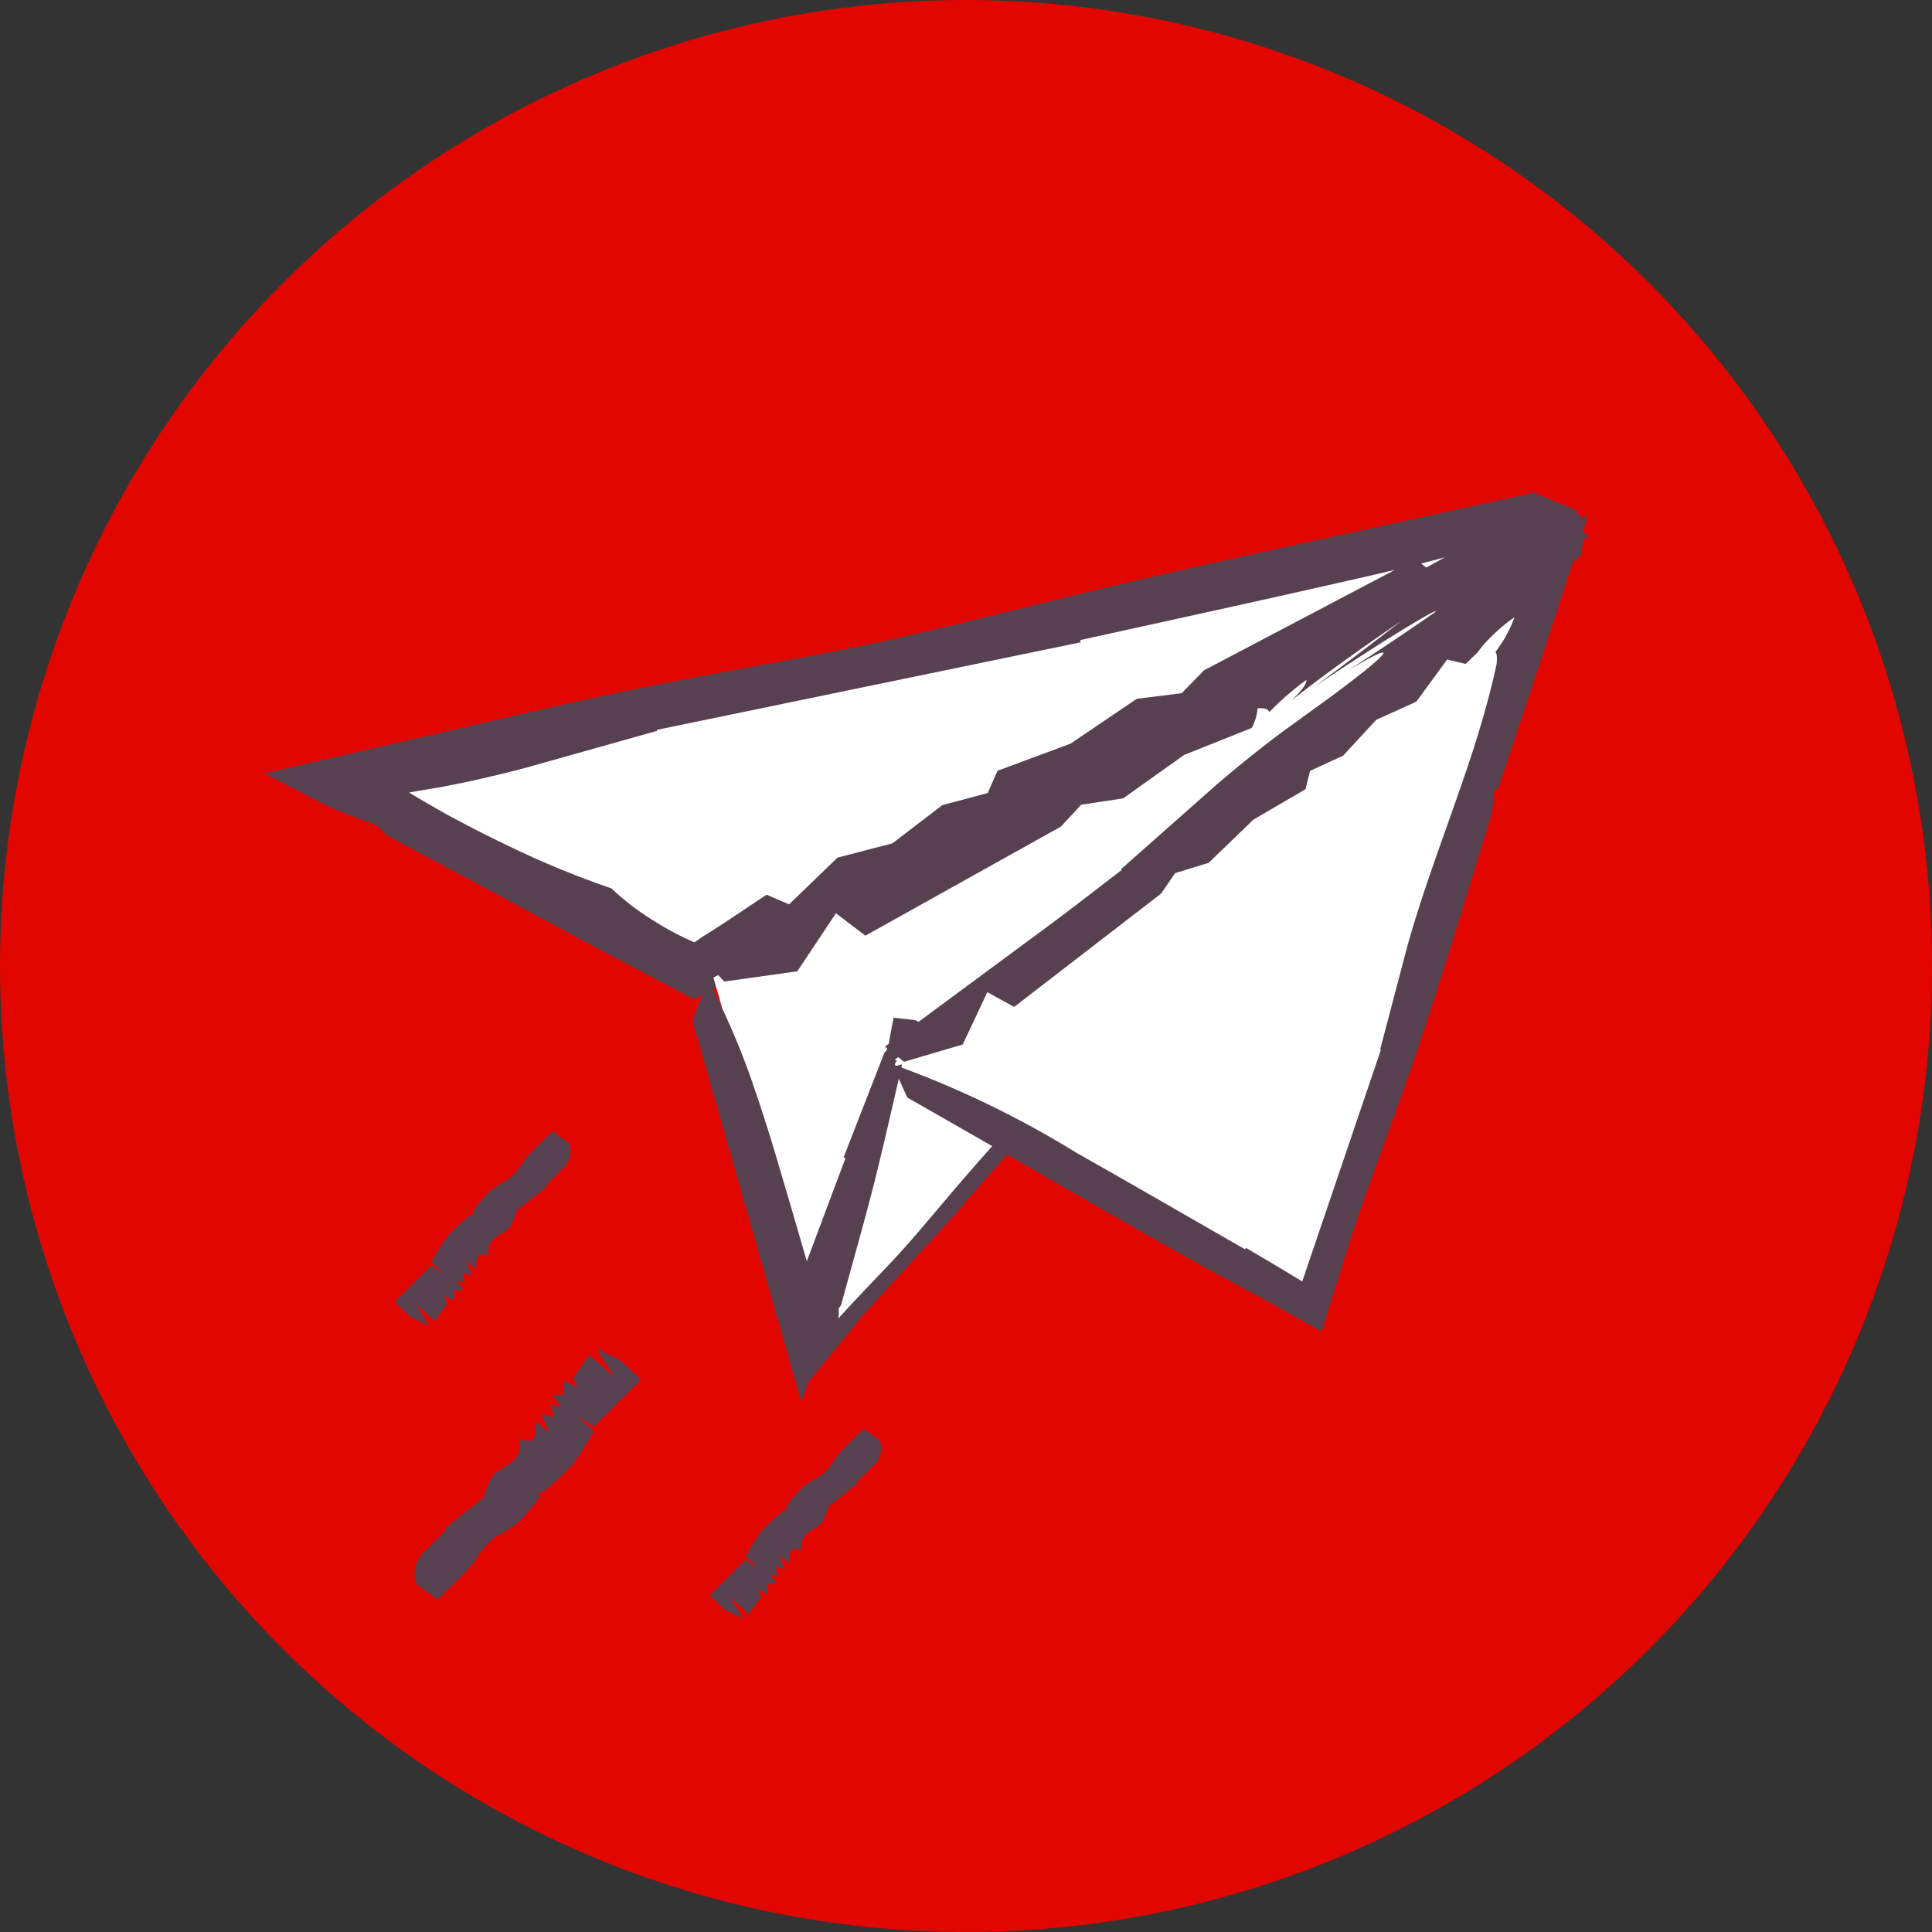
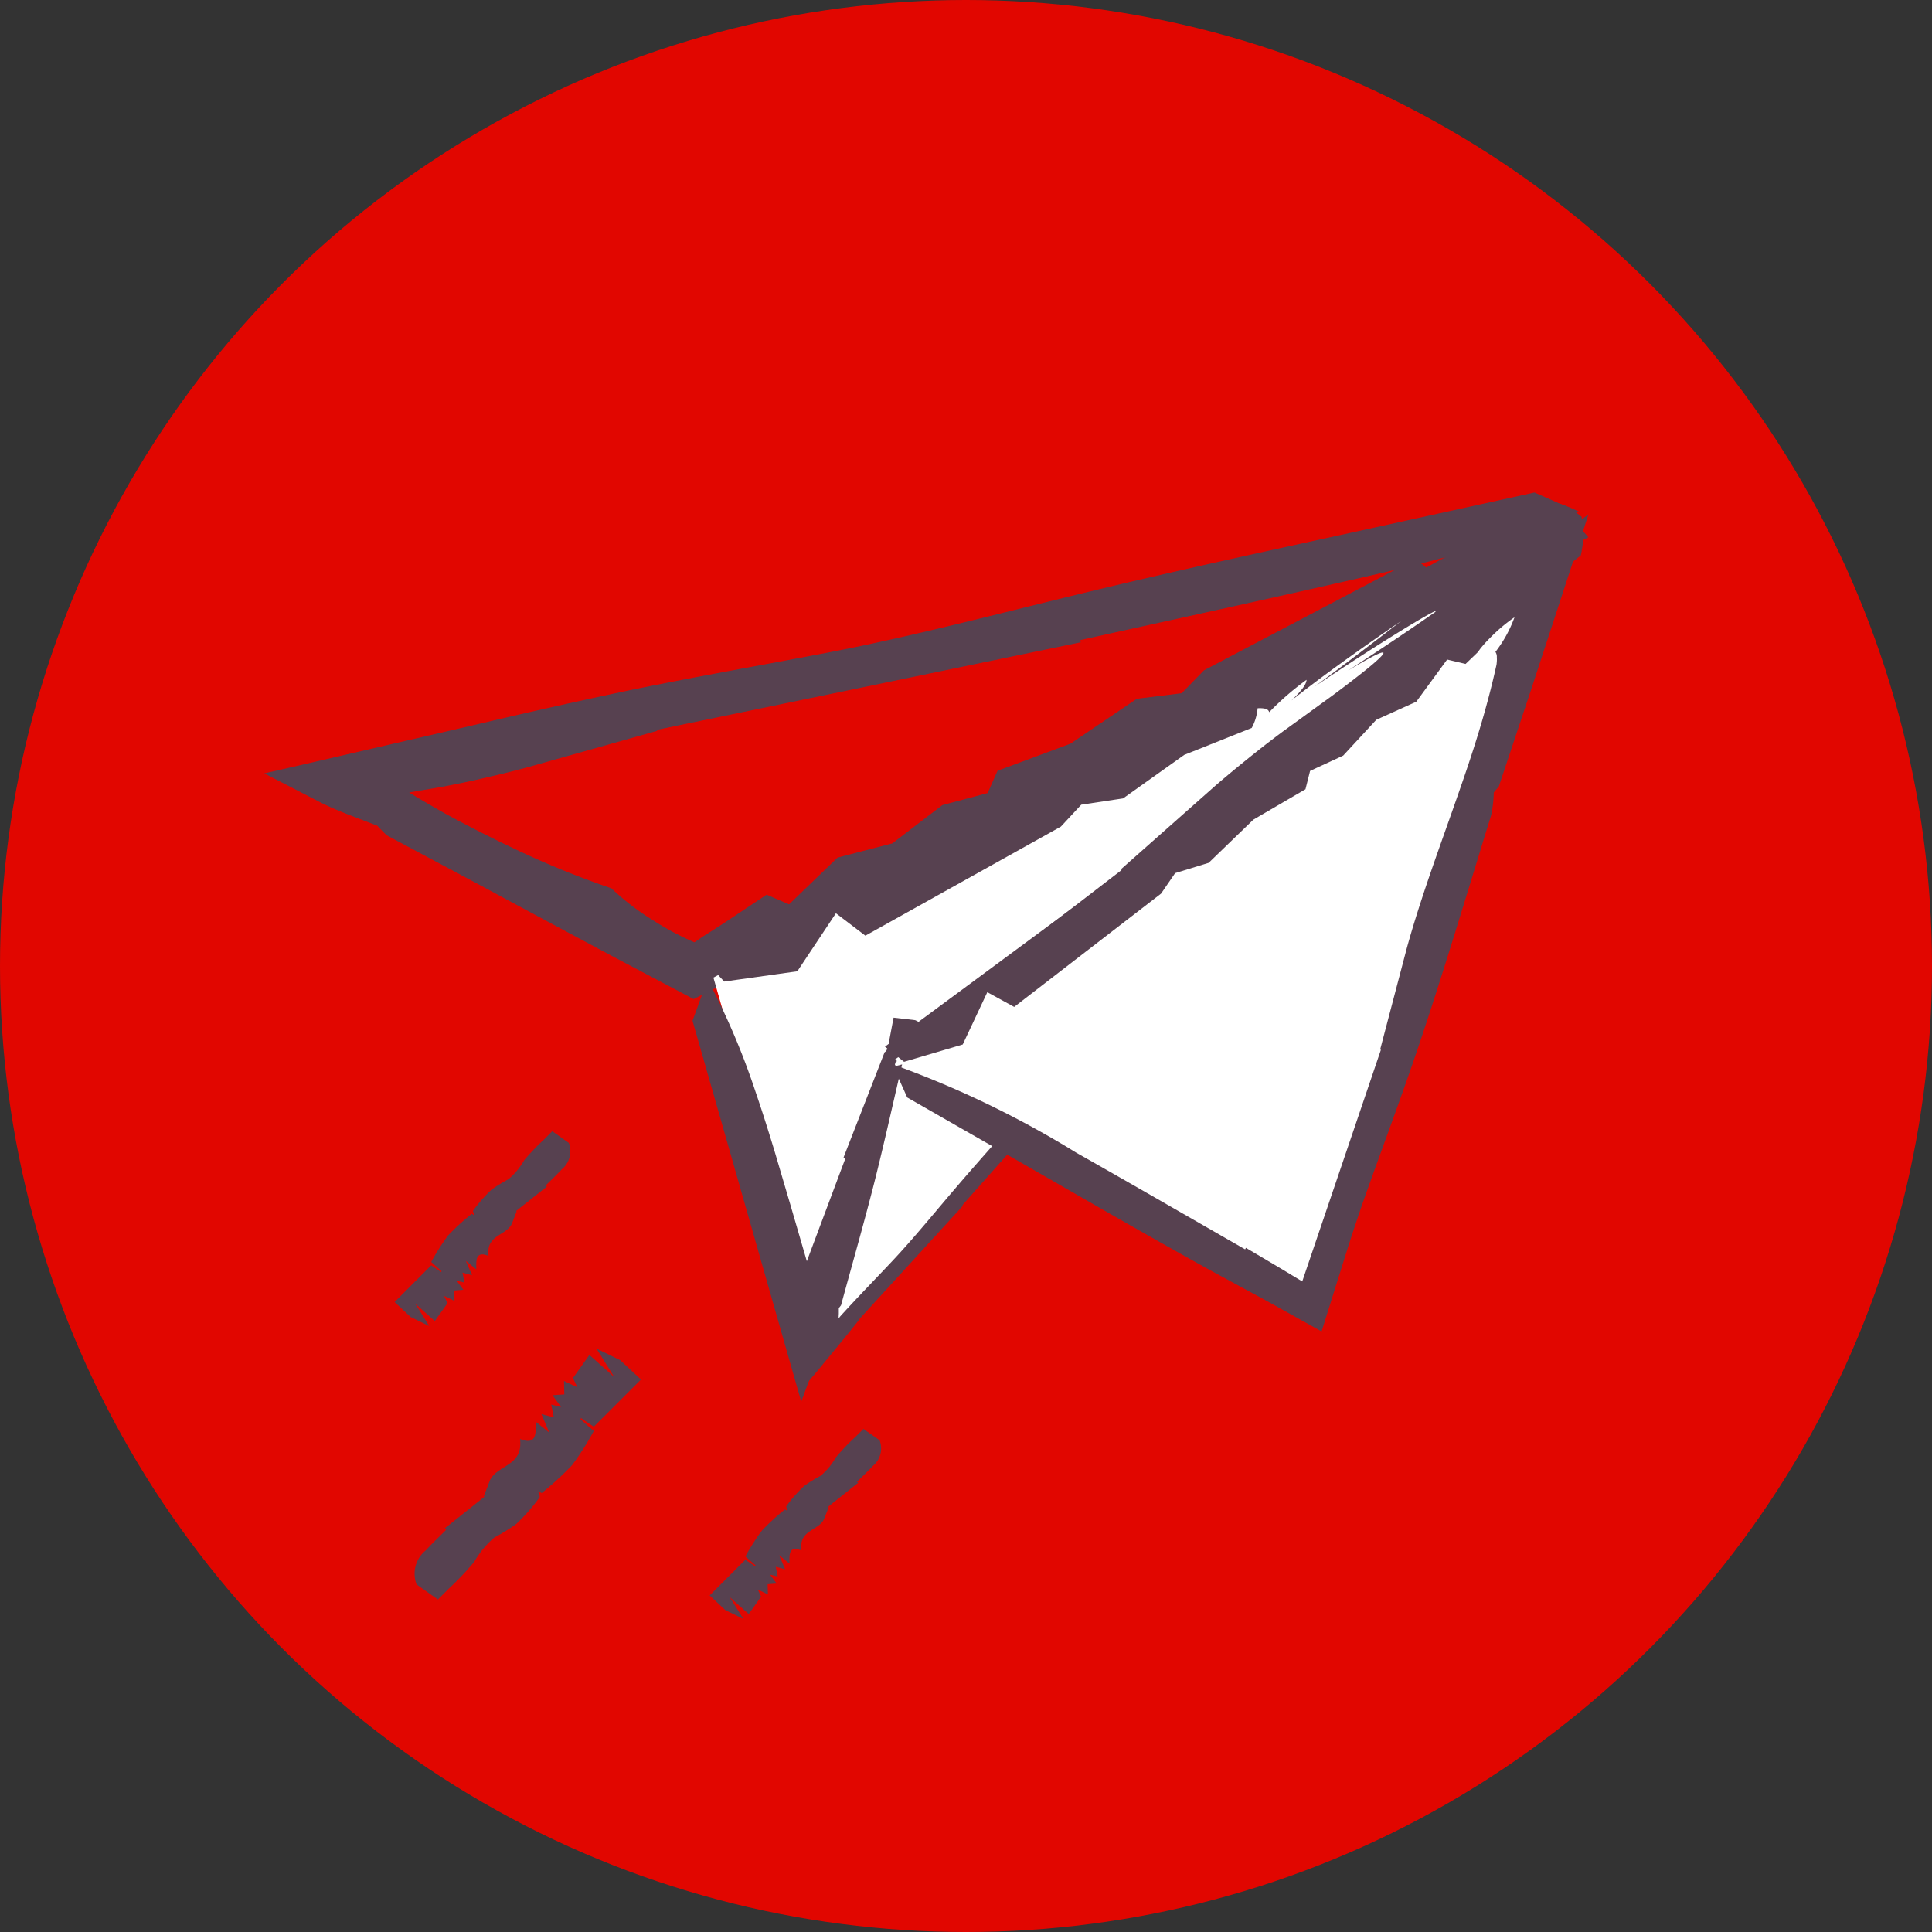
<svg xmlns="http://www.w3.org/2000/svg" width="98" height="98" viewBox="0 0 98 98">
  <rect x="0" y="0" width="98" height="98" fill="#333333" stroke="none" />
  <g id="Group_174" data-name="Group 174" transform="translate(-946 -1862)">
    <circle id="Ellipse_11" data-name="Ellipse 11" cx="49" cy="49" r="49" transform="translate(946 1862)" fill="#e10600" />
    <g id="Group_120" data-name="Group 120" transform="translate(955.184 1880.301)">
      <g id="Group_110" data-name="Group 110" transform="translate(4.225 6.688)">
-         <path id="Path_54" data-name="Path 54" d="M67.319,7.055c-.492,0-61.682,13.61-61.682,13.61l16.8,8.832Z" transform="translate(-0.637 -5.755)" fill="#fff" />
        <g id="Group_109" data-name="Group 109">
          <path id="Path_55" data-name="Path 55" d="M10.433,24.07l4.576,2.444,3.4,1.831,3.4,1.82L26,32.378l3.081-1.558c5.078-2.607,10.054-5.372,15.179-8.121l-.9-.62.471-.29,1.53.174L71.388,8.951,70.326,7.758l-3.97.46-2.167,3.088-1.569-1.25L51.889,15.7l-1.133,1.162-2.277.283-3.364,2.277-3.7,1.374-.5,1.13-2.3.613L36.08,24.48,33.3,25.2l-2.458,2.373-1.14-.492-2.012,1.342c-.336.223-.676.439-1.013.652l-.127.078-.1.064-.131.092c-.089.064-.181.127-.28.188A14.308,14.308,0,0,1,23.972,28.4a12.909,12.909,0,0,1-2.143-1.64,45.694,45.694,0,0,1-5.114-2.1c-.829-.393-1.65-.807-2.465-1.236l-.822-.439-.7-.4-.652-.379-.3-.181-.145-.089-.035-.021c0-.007-.046-.018-.011-.018l.106-.021L13.3,21.6c.588-.113,1.14-.223,1.686-.347l1.264-.294c.436-.106.871-.22,1.3-.333l6.6-1.856-.011-.05,21.5-4.441-.035-.11c4.133-.914,8.273-1.81,12.4-2.745,2.21-.5,4.434-.992,6.6-1.587,1.08-.3,2.146-.62,3.187-.981.521-.184,1.038-.368,1.544-.57.255-.1.506-.205.754-.312l.815-.322c-.188-.092-.386-.184-.595-.266-.106-.042-.212-.081-.322-.12s-.188-.081-.28-.12l-1.055-.464L62.333,8.066c-5.3,1.172-10.624,2.291-15.883,3.552-4.473,1.07-9.07,2.3-13.412,3.138-3.5.673-7.147,1.3-10.688,2.04-2.514.531-5.029,1.1-7.54,1.693L8.435,19.961l-3.609.832-.446.1-.113.025c-.011,0-.053.007-.039.014l.053.028.212.11.846.436,1.679.868c.892.46,2.036.853,2.939,1.211C10.1,23.74,10.259,23.9,10.433,24.07Z" transform="translate(-4.225 -6.688)" fill="#574150" />
        </g>
      </g>
      <g id="Group_112" data-name="Group 112" transform="translate(25.944 7.172)">
        <path id="Path_56" data-name="Path 56" d="M10.657,30.355l4.66,16.31,4.537-12.14,34.7-27.469Z" transform="translate(-9.597 -6.24)" fill="#fff" />
        <g id="Group_111" data-name="Group 111">
          <path id="Path_57" data-name="Path 57" d="M52.119,12.113l3.294-2.585a5.452,5.452,0,0,0,.135-1.048,3.841,3.841,0,0,0-.1-.921,5.1,5.1,0,0,0-.807-.542,2.246,2.246,0,0,0-1.048-.191l-9.9,5.454-4.6,2.55-1.108.616-.68.39-1.286.73.857.56-.436.28L35,17.28,10.946,30.047l1.02,1.094,3.708-.521,1.958-2.943,1.494,1.137,9.916-5.532,1.034-1.112,2.121-.319,3.1-2.206,3.425-1.367a2.545,2.545,0,0,0,.3-1c.421-.018.549.06.588.2a14.232,14.232,0,0,1,1.895-1.643c-.014.22-.209.514-.765,1.048q.983-.781,2.305-1.742,1.44-1.047,3.276-2.3c-1.371,1.062-2.56,1.969-4.437,3.361,1.147-.783,2.706-1.8,4.037-2.624,1.314-.818,2.4-1.438,2.082-1.162-.949.666-2.426,1.668-4.4,2.954,1.289-.776,1.757-.981,1.8-.907s-.347.429-.875.857c-.5.4-1.116.875-1.721,1.321L41.073,17.9l-.754.545-.347.259-.524.4c-.868.68-1.721,1.371-2.546,2.082l-4.809,4.257.032.039L20.1,34.729l-2.082,5.337.1.028-1.962,5.234-.815-2.8-.825-2.794c-.308-1.013-.627-2.026-.967-3.017a36.963,36.963,0,0,0-2.426-5.688l-.765,2.1,1.661,5.815,3.853,13.507,2.072-5.588,1.02-2.773.478-1.3.255-.722,1.133-3.244.56-1.618.276-.8.12-.347.021-.074.05-.05.018-.014.078-.064.149-.124.6-.489,1.193-.956q1.185-.94,2.352-1.817c2.674-2,5.493-4.009,8.174-6.084,1.9-1.473,3.786-2.982,5.663-4.5l4.243-3.421,5.383-4.328a4.758,4.758,0,0,0,1.059-1.19Z" transform="translate(-10.358 -6.825)" fill="#574150" />
        </g>
      </g>
      <g id="Group_114" data-name="Group 114" transform="translate(31.377 33.316)">
        <path id="Path_58" data-name="Path 58" d="M25.679,16.113l-13.6,15.334L16.6,14.4Z" transform="translate(-11.411 -13.727)" fill="#fff" />
        <g id="Group_113" data-name="Group 113" transform="translate(0 0)">
          <path id="Path_59" data-name="Path 59" d="M13.992,28.8c.563-2.072,1.158-4.14,1.686-6.219.5-1.98.938-3.97,1.413-6l-.379.1.035-.195.407-.372.212-.79,8.723,1.65-.046-.57-1.229-.733-1.289.411-.174-.694-4.282-.719-.577.085-.336-.195-.177-.106-.1-.053-.05-.028-.078-.035-1.094-.127-.152.8-.067.358-.028.212L15.908,16.9l.184.4-.379.761-.081,1.14-.467.917.057,1.222-.4.188a9.257,9.257,0,0,1-.914,3.538,20.519,20.519,0,0,1-.7,3.435l-.613,2.143c-.237.836-.485,1.714-.7,2.532.29-.333.588-.676.882-1.027l1.179-1.431.531-.652.407-.51-.011-.014,5.3-5.8-.035-.021,3.017-3.4a23.086,23.086,0,0,0,2.911-3.8l-.836.188L23.7,18.428c-1.286,1.456-2.592,2.9-3.85,4.37-1.073,1.25-2.146,2.575-3.23,3.729-.871.928-1.8,1.877-2.67,2.837l-.028.032h0v0h0l-.025.046c-.018.028-.032.018-.025-.053l0,0s0,0,0-.035.007-.089.007-.135c0-.089,0-.181,0-.273Z" transform="translate(-11.892 -14.207)" fill="#574150" />
        </g>
      </g>
      <g id="Group_116" data-name="Group 116" transform="translate(35.705 7.789)">
        <path id="Path_60" data-name="Path 60" d="M13.255,32.1l20.97,12.018L45.874,8.007Z" transform="translate(-12.757 -4.437)" fill="#fff" />
        <g id="Group_115" data-name="Group 115">
          <path id="Path_61" data-name="Path 61" d="M44.251,20.807,45.887,15.9,48.8,7l-5.617,4.165-1.282.96-.683.524L39.9,13.66l-2.617,2.054-5.263,4.158.769.354-.322.283-1.193.071L13.114,34l.97.768,2.975-.878,1.247-2.653,1.363.747,7.451-5.748.712-1.038,1.7-.521,2.27-2.192,2.642-1.541.234-.931,1.679-.776,1.679-1.817,2.029-.917,1.565-2.139.935.223.492-.471.12-.117a.457.457,0,0,0,.046-.06l.081-.113a6.048,6.048,0,0,1,.489-.545,8.348,8.348,0,0,1,1.254-1.062,6.423,6.423,0,0,1-.967,1.757.435.435,0,0,1,.071.273,1.5,1.5,0,0,1,0,.216l-.011.124c-.007.057-.035.166-.053.248-.156.7-.333,1.388-.524,2.075-.382,1.374-.829,2.727-1.3,4.073-.931,2.688-1.937,5.337-2.677,8.014l-1.353,5.146.039.011L34.281,45.909l-1.147-.691-1.711-1.013-.039.078c-2.847-1.633-5.691-3.279-8.549-4.894a49.62,49.62,0,0,0-9.349-4.5l.758,1.689,4.349,2.49c3.658,2.089,7.3,4.221,10.971,6.247l2.224,1.208.556.3.942.524,1.976,1.1,1.3-4.147c.287-.9.577-1.774.878-2.631.924-2.607,1.941-5.291,2.83-7.954,1.268-3.786,2.412-7.628,3.591-11.446a6.154,6.154,0,0,0,.135-1.165Z" transform="translate(-13.114 -6.999)" fill="#574150" />
        </g>
      </g>
      <g id="Group_117" data-name="Group 117" transform="translate(10.833 39.078)">
        <path id="Path_62" data-name="Path 62" d="M10,20.027a12.226,12.226,0,0,0-1.2,1.1,11.387,11.387,0,0,0-.853,1.342l.521.457-.011.06-.51-.347L6.091,24.5l.815.761.938.457-.7-1.13.985.878.645-.907-.174-.368.528.251-.014-.528.467-.035-.344-.464.4.1-.106-.506.489.131L9.7,22.407l.535.436c-.007-.45-.053-.949.62-.683-.138-1.073.875-1.009,1.179-1.622l.244-.63c-.007,0-.074-.071-.028-.025l1.565-1.24-.06-.057c.273-.273.552-.531.811-.815a1.187,1.187,0,0,0,.361-1.342l-.839-.595c-.152.156-.283.283-.411.414a11.514,11.514,0,0,0-1.016,1.062,3.49,3.49,0,0,1-.8.963,7.582,7.582,0,0,0-.861.531,7.451,7.451,0,0,0-.921,1.052c-.032.035.035.163.053.248Z" transform="translate(-6.091 -15.834)" fill="#574150" />
      </g>
      <g id="Group_118" data-name="Group 118" transform="translate(11.861 50.106)">
        <path id="Path_63" data-name="Path 63" d="M12.815,26.275a15.806,15.806,0,0,0,1.541-1.417,13.989,13.989,0,0,0,1.1-1.732l-.669-.584.014-.074.655.443,2.394-2.394L16.8,19.539l-1.208-.591L16.5,20.4l-1.268-1.13L14.4,20.439l.223.475-.68-.322.018.68-.6.042.439.6-.506-.127.135.652L12.8,22.27l.4.942-.694-.56c.011.581.071,1.222-.793.882.174,1.378-1.13,1.3-1.519,2.082l-.315.815c.007.007.1.092.032.032l-2.012,1.6.074.074c-.347.347-.708.684-1.041,1.048a1.518,1.518,0,0,0-.464,1.728l1.08.761c.2-.2.365-.361.531-.531a14.937,14.937,0,0,0,1.307-1.371,4.75,4.75,0,0,1,1.023-1.24,9.8,9.8,0,0,0,1.108-.683,9.411,9.411,0,0,0,1.186-1.353c.039-.046-.042-.209-.071-.315Z" transform="translate(-6.381 -18.948)" fill="#574150" />
      </g>
      <g id="Group_119" data-name="Group 119" transform="translate(26.816 54.179)">
        <path id="Path_64" data-name="Path 64" d="M14.418,24.185a11.594,11.594,0,0,0-1.169,1.073,11.322,11.322,0,0,0-.836,1.31l.51.443-.011.06-.5-.336-1.81,1.81.793.744.914.446-.687-1.1.96.853.63-.882-.17-.361.514.248-.014-.517L14,27.942l-.333-.45.386.092-.1-.492.475.127-.3-.712.524.421c-.007-.439-.053-.924.6-.666-.135-1.045.853-.985,1.147-1.579l.241-.616c-.007,0-.071-.071-.025-.025l1.523-1.211-.057-.053c.262-.266.538-.517.79-.793a1.157,1.157,0,0,0,.351-1.31L18.4,20.1c-.149.149-.276.276-.4.4a10.562,10.562,0,0,0-.992,1.038,3.532,3.532,0,0,1-.776.938,7.206,7.206,0,0,0-.839.517,7.105,7.105,0,0,0-.9,1.023c-.028.035.035.159.057.241Z" transform="translate(-10.604 -20.098)" fill="#574150" />
      </g>
    </g>
  </g>
</svg>